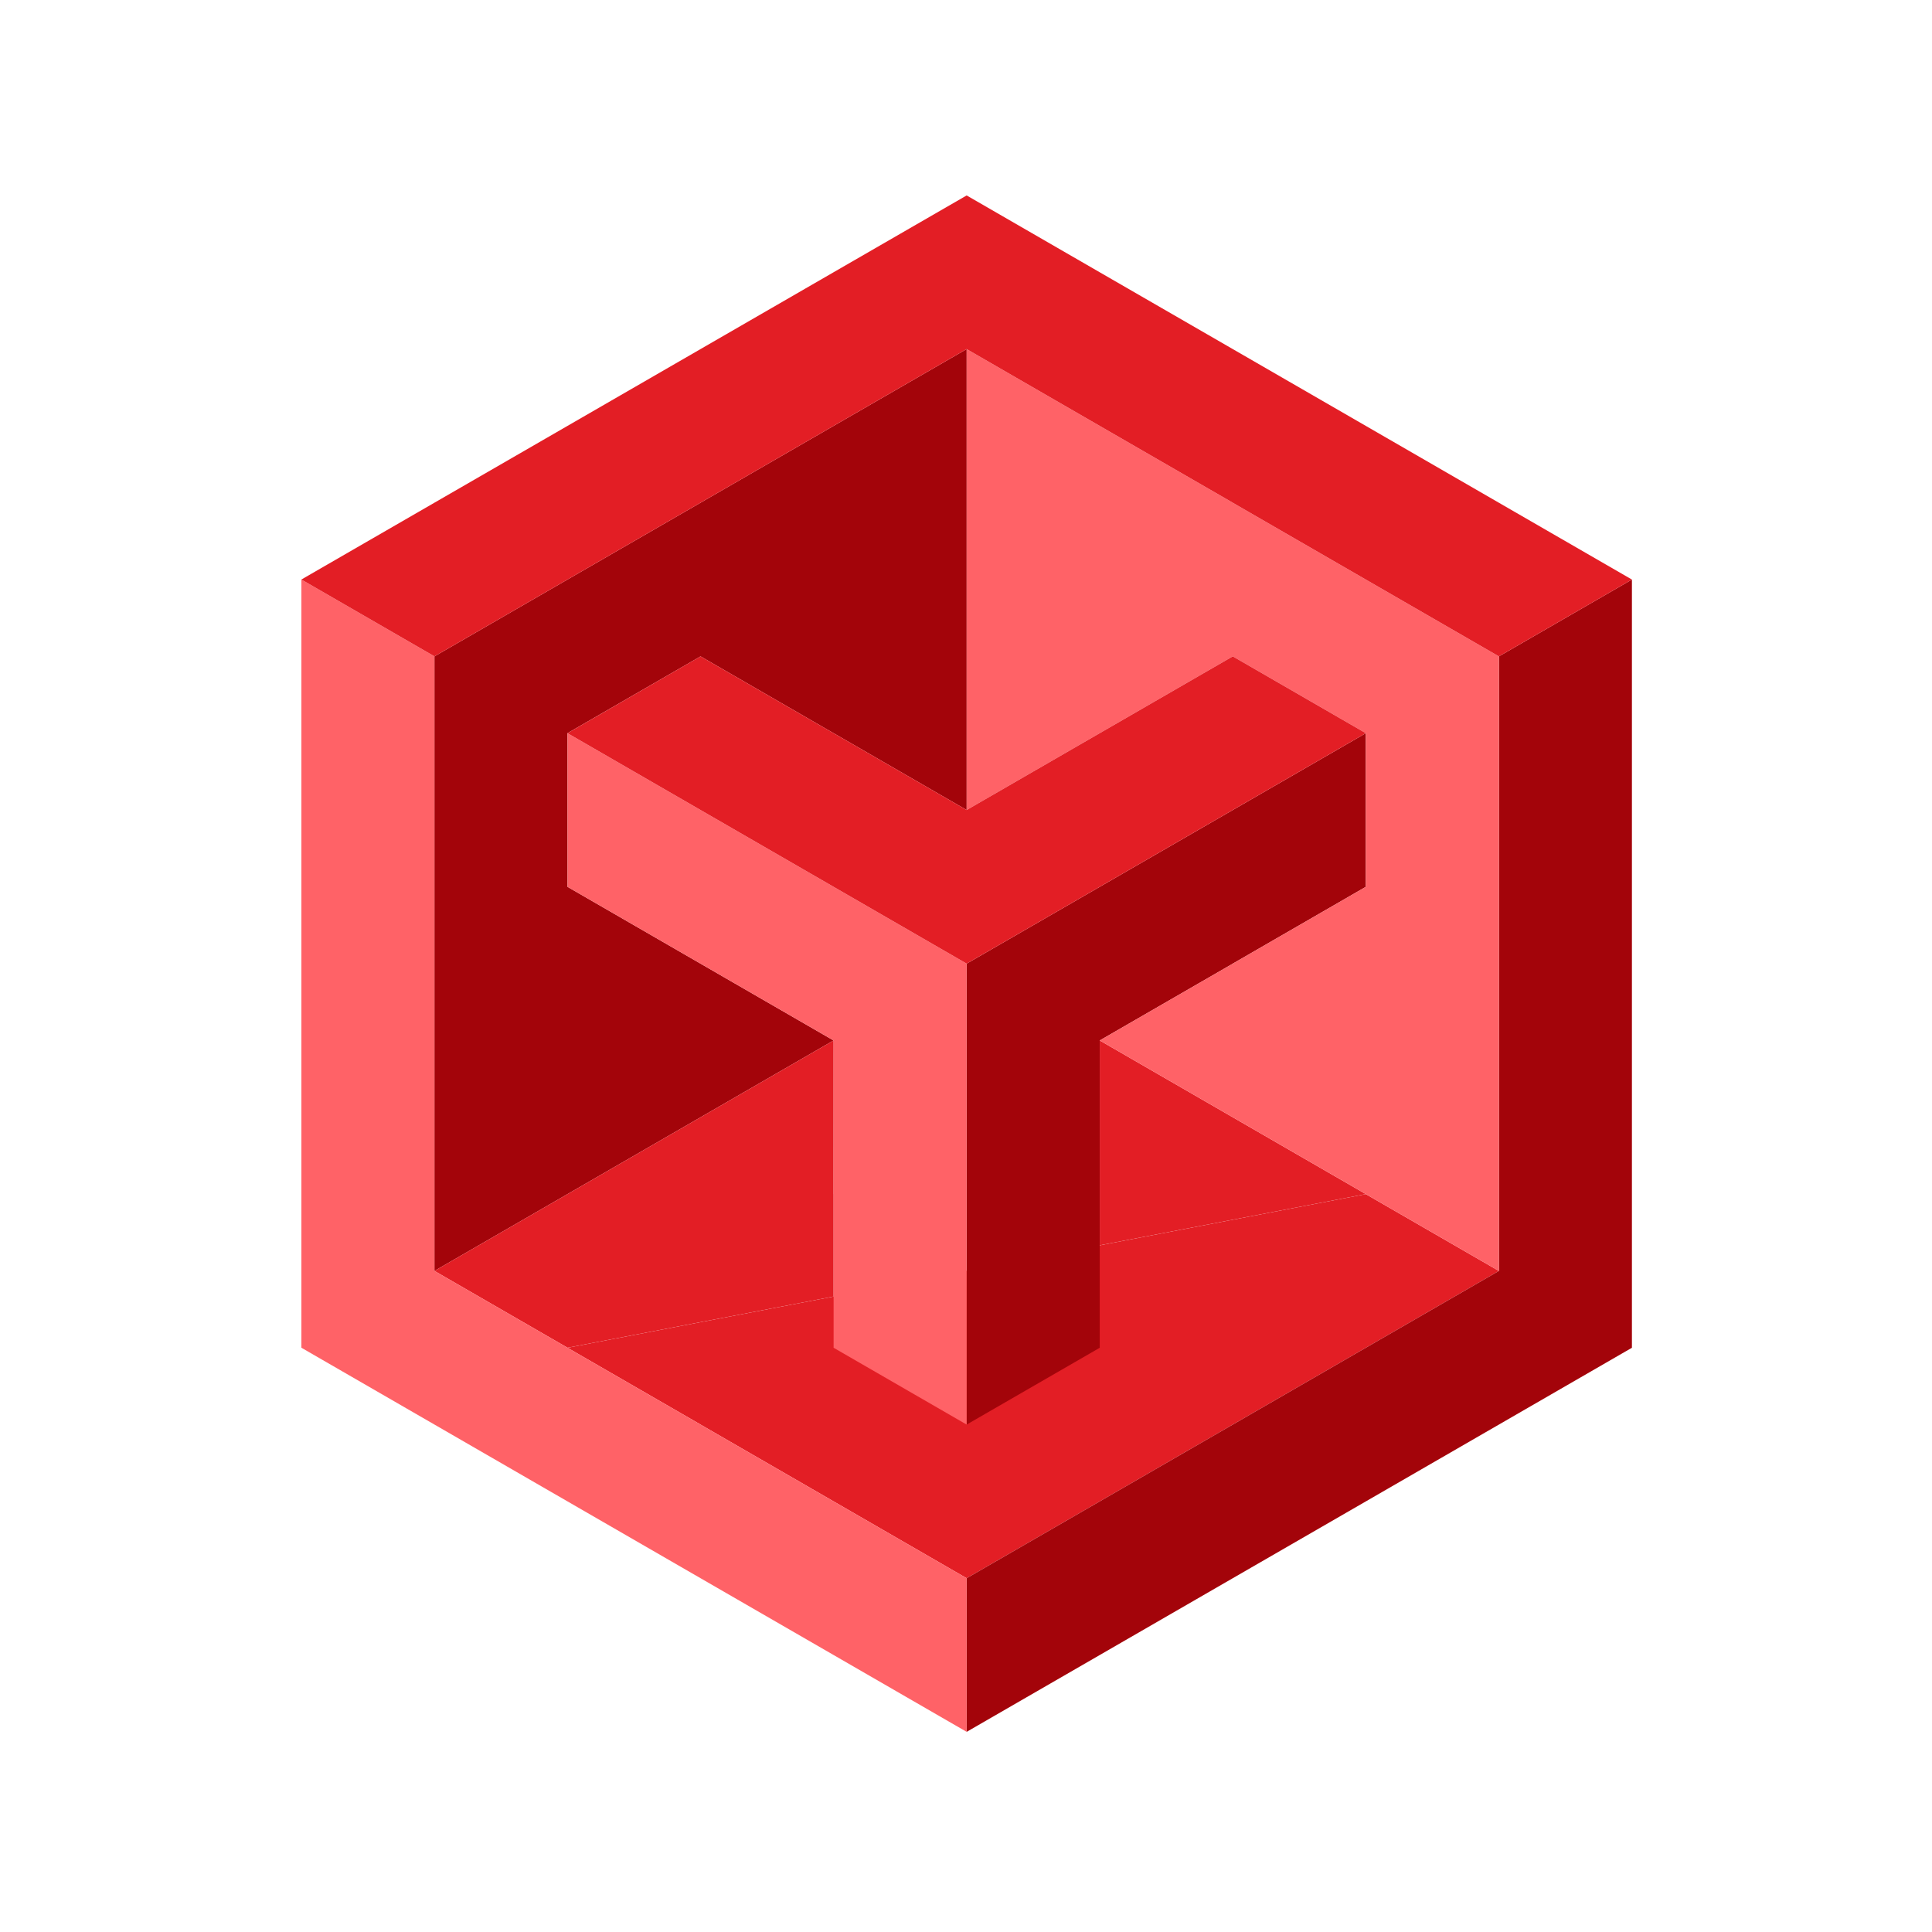
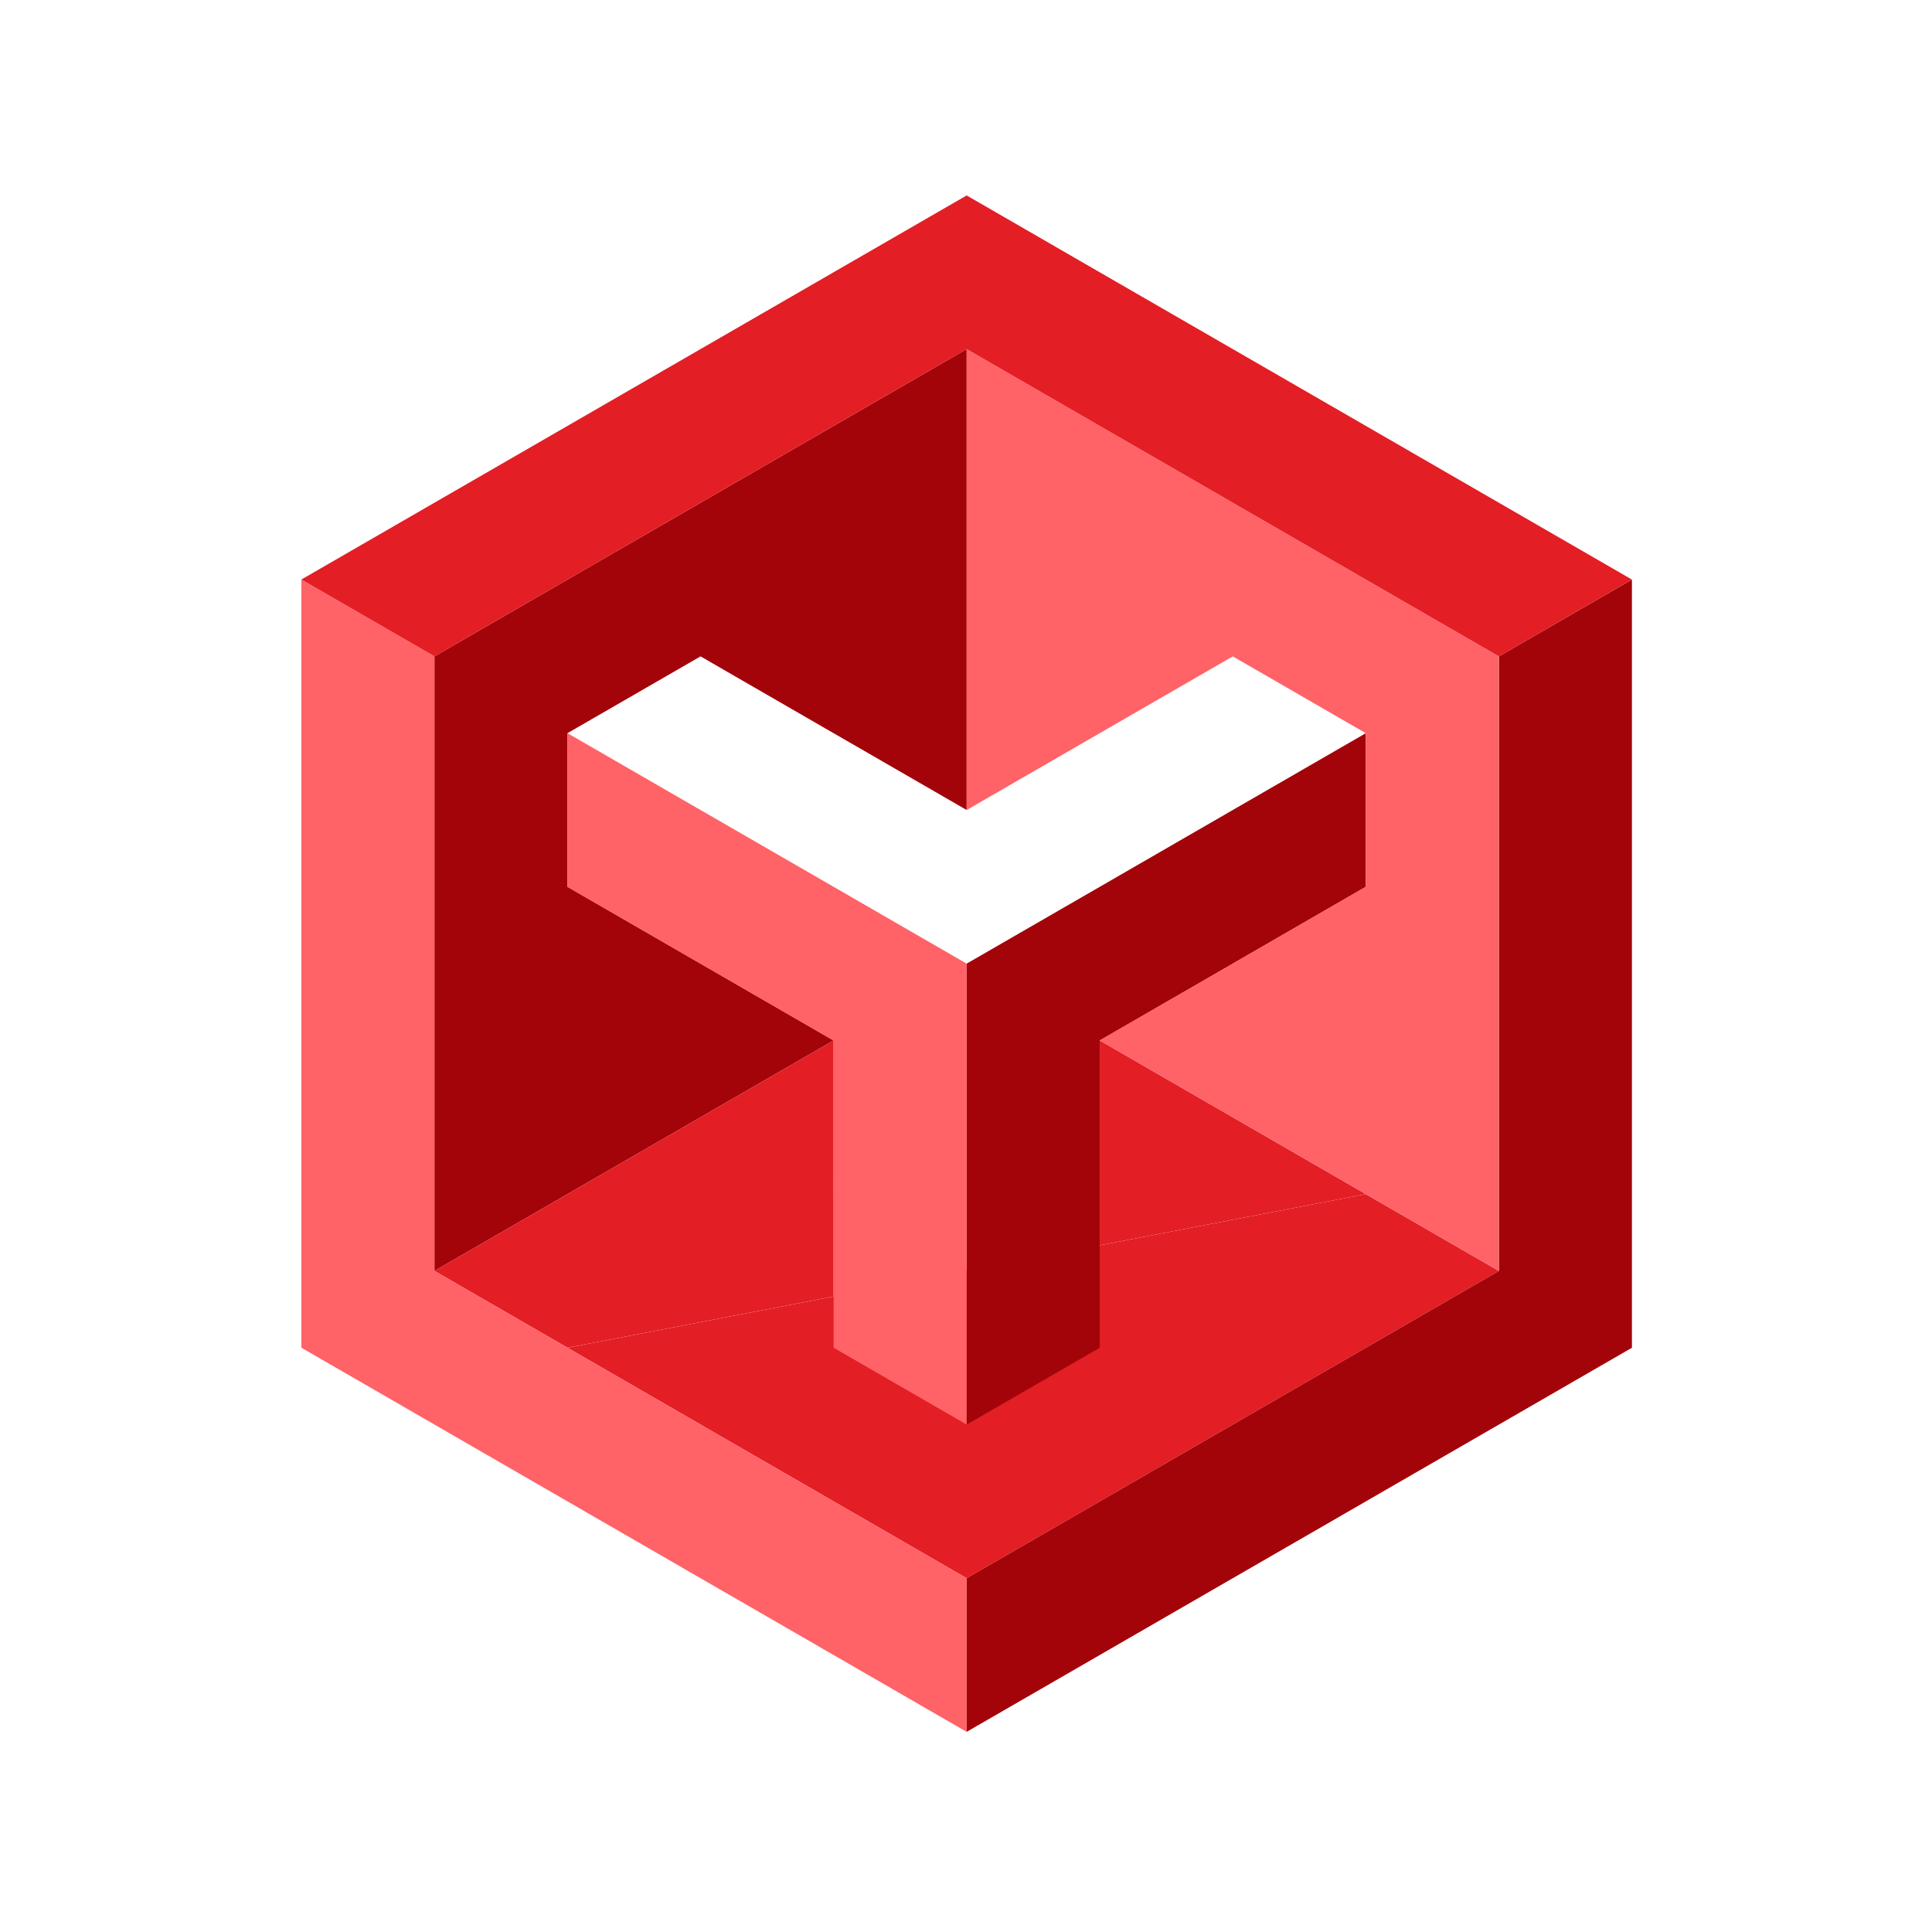
<svg xmlns="http://www.w3.org/2000/svg" width="500" height="500" viewBox="0 0 500 500" fill="none">
  <path d="M250.17 90.34V209.63L215.74 189.75H215.73L181.3 169.87L146.87 189.74V229.51L215.73 269.27L146.87 309.03L112.43 328.91V169.87L146.87 149.98L215.73 110.22L250.17 90.34Z" fill="#A3040A" />
  <path d="M353.469 309.039L387.909 328.919L353.469 348.799L284.609 388.559L250.169 408.439L215.739 388.559L181.299 368.679V368.669L146.869 348.799" fill="#E31E25" />
  <path d="M146.87 348.79L112.43 328.91L146.87 309.03L215.73 269.27H215.74L215.73 309.03H215.74V348.8L250.17 368.68L284.61 348.8V269.27L353.47 309.03" fill="#E31E25" />
  <path d="M422.34 149.99V348.8L353.48 388.56L319.04 408.44L284.61 428.32L250.17 448.2V408.44L284.61 388.56L353.47 348.8L387.91 328.92V169.87L422.34 149.99Z" fill="#A3040A" />
  <path d="M353.48 189.75V229.51H353.47L319.04 249.39V249.4L284.61 269.27V348.8L250.17 368.68V249.39L284.61 229.51L353.47 189.75H353.48Z" fill="#A3040A" />
  <path d="M250.17 408.44V448.2L215.74 428.32L181.3 408.44L146.87 388.56L112.43 368.67L78 348.79V149.98L112.43 169.86V328.91L146.87 348.79V348.8L181.3 368.67V368.68L215.74 388.56L250.17 408.44Z" fill="#FF6267" />
  <path d="M250.169 249.39V368.68L215.739 348.8V309.03H215.729L215.739 269.27H215.729L146.869 229.51V189.75L181.299 209.63L215.739 229.51L250.169 249.39Z" fill="#FF6267" />
  <path d="M387.91 169.87V328.92L353.47 309.04V309.03L284.61 269.27L319.04 249.4V249.39L353.47 229.51H353.48V189.75H353.47L325.45 173.57L319.04 169.87L284.61 189.75H284.6L250.17 209.63V90.34L284.6 110.22L319.04 130.1V130.11L353.47 149.99L387.91 169.87Z" fill="#FF6267" />
  <path d="M422.34 149.99L387.91 169.87L353.47 149.99L319.04 130.11V130.1L284.6 110.22L250.17 90.34L215.73 110.22L146.87 149.98L112.43 169.87V169.86L78 149.98L112.43 130.1L146.87 110.22L181.3 90.34L215.73 70.46L250.17 50.58L284.6 70.46L319.04 90.34L353.47 110.22L387.91 130.11L422.34 149.99Z" fill="#E31E25" />
-   <path d="M353.469 189.749L284.609 229.509L250.169 249.389L215.739 229.509L181.299 209.629L146.869 189.749L181.299 169.869L215.729 189.749H215.739L250.169 209.629L284.599 189.749H284.609L319.039 169.869L325.449 173.569L353.469 189.749Z" fill="#E31E25" />
</svg>